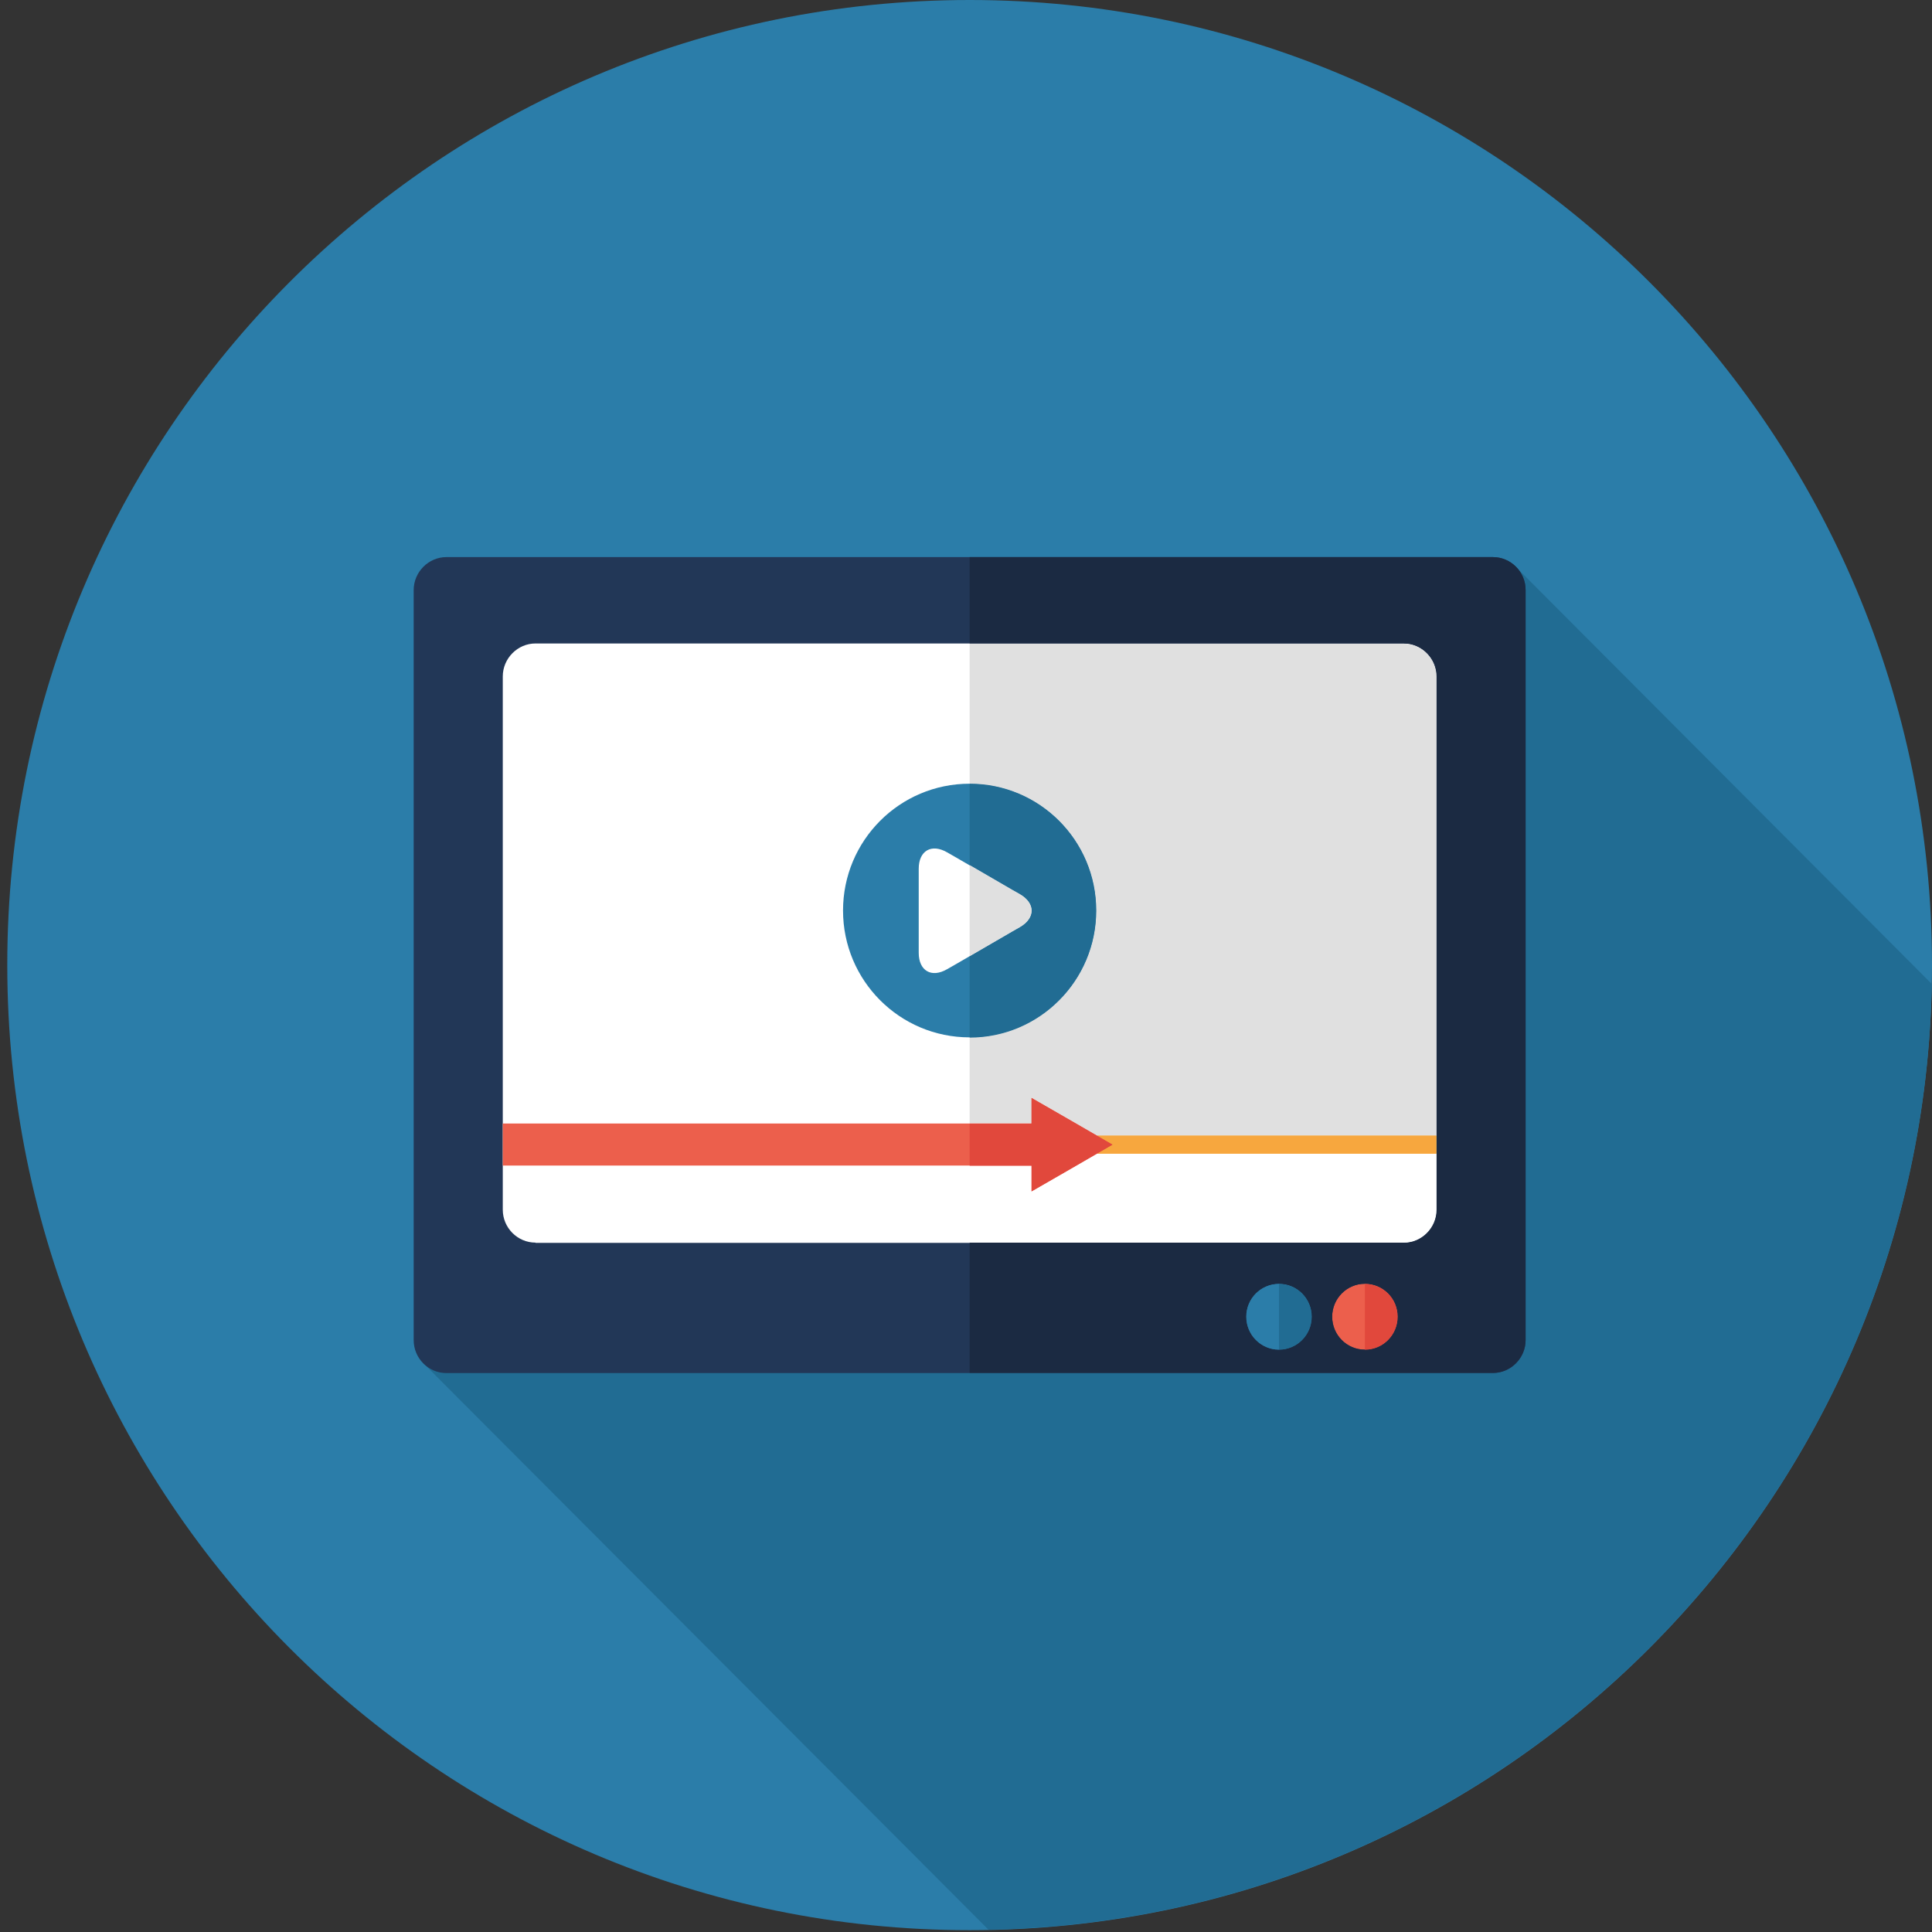
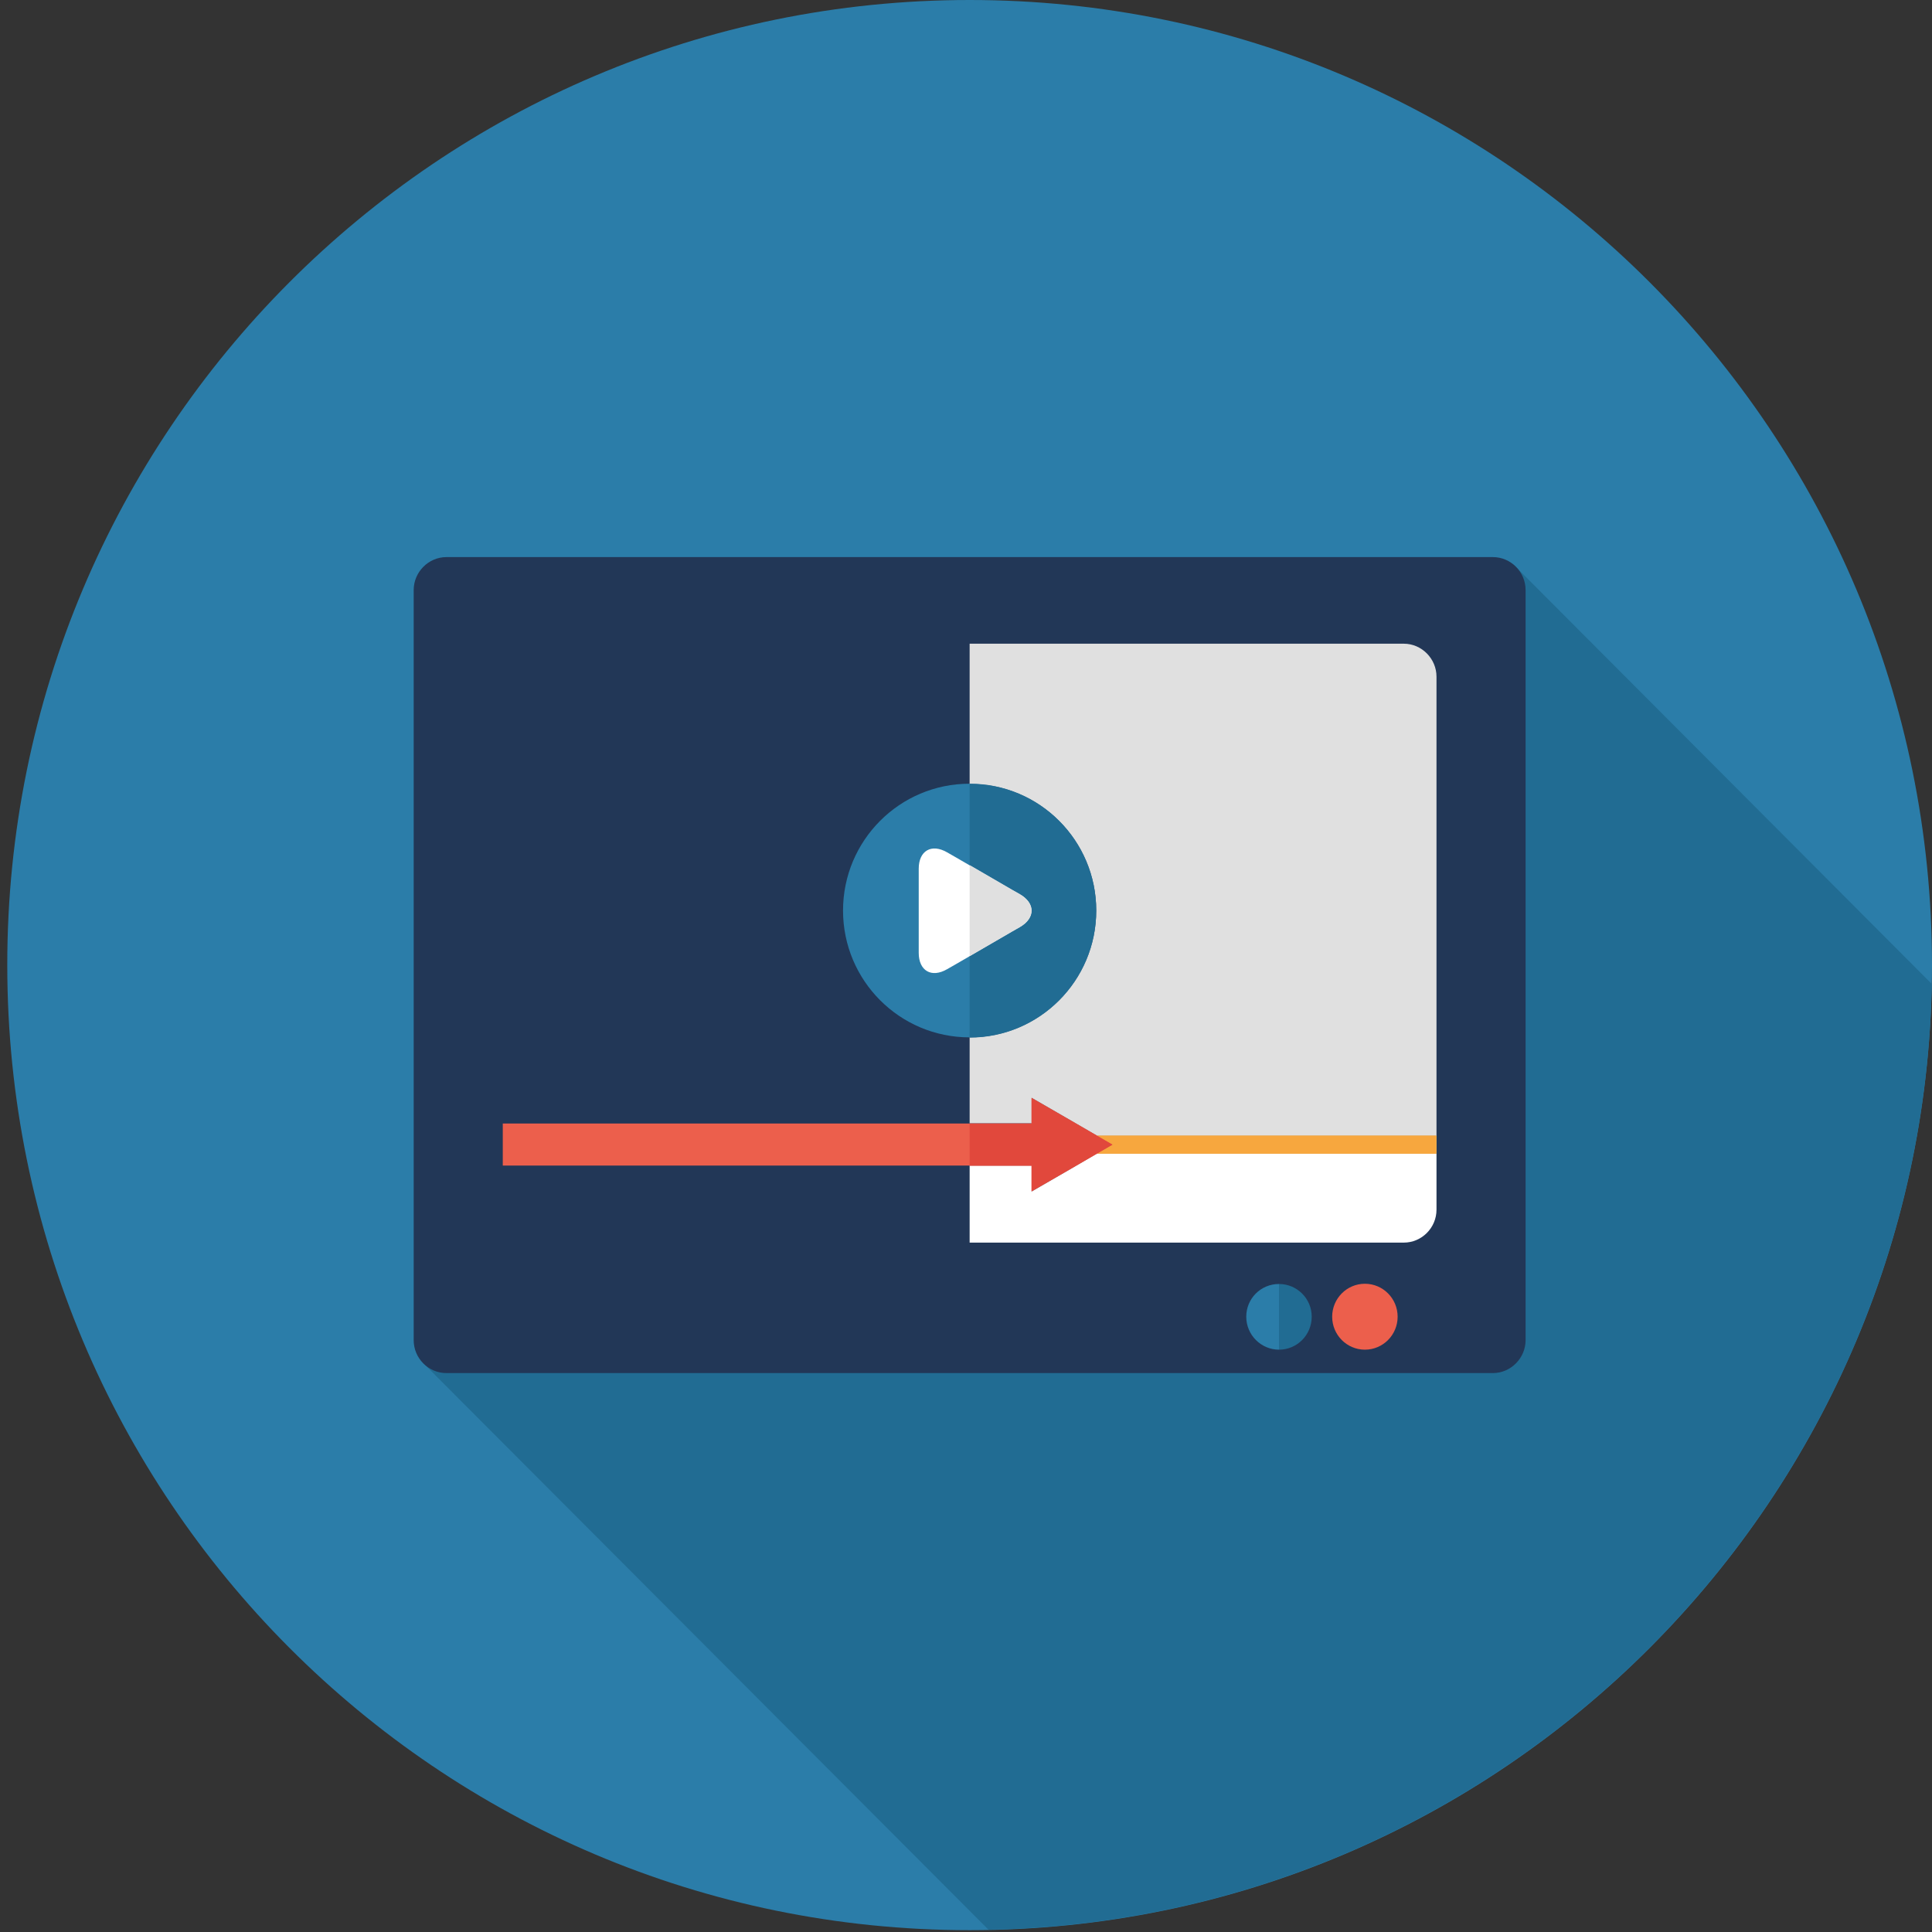
<svg xmlns="http://www.w3.org/2000/svg" version="1.1" id="Layer_1" x="0px" y="0px" viewBox="0 0 85 85" style="enable-background:new 0 0 85 85;" xml:space="preserve">
  <rect x="0" y="0" width="85" height="85" fill="#333333" stroke="none" />
  <style type="text/css">
	.st0{fill:#2B7DA9;}
	.st1{fill:#216C93;}
	.st2{fill:#223757;}
	.st3{fill:#FFFFFF;}
	.st4{fill:#FDC85B;}
	.st5{fill:#EC5F4C;}
	.st6{fill:#1B2A42;}
	.st7{fill:#E0E0E0;}
	.st8{fill:#F7A73E;}
	.st9{fill:#E1483C;}
</style>
  <g>
    <path class="st0" d="M85,42.46c0,23.45-18.96,42.46-42.34,42.46c-23.39,0-42.34-19.01-42.34-42.46C0.31,19.01,19.27,0,42.66,0   C66.04,0,85,19.01,85,42.46z" />
    <path class="st1" d="M84.99,43.29L66.75,25c-22.73,0.44-47.64,12.23-48.08,35.02L43.49,84.9C66.21,84.46,84.55,66.07,84.99,43.29z" />
    <path class="st2" d="M67.12,58.96c0,0.79-0.65,1.45-1.44,1.45H19.64c-0.79,0-1.44-0.65-1.44-1.45v-33c0-0.79,0.65-1.45,1.44-1.45   h46.04c0.79,0,1.44,0.65,1.44,1.45V58.96z" />
-     <path class="st3" d="M23.56,54.67c-0.79,0-1.44-0.65-1.44-1.45V29.76c0-0.79,0.65-1.45,1.44-1.45h38.19c0.79,0,1.44,0.65,1.44,1.45   v23.47c0,0.79-0.65,1.45-1.44,1.45H23.56z" />
    <rect x="41.64" y="49.96" class="st4" width="21.56" height="0.79" />
    <rect x="22.12" y="49.43" class="st5" width="23.58" height="1.85" />
    <polygon class="st5" points="48.95,50.36 47.17,51.39 45.38,52.42 45.38,50.36 45.38,48.3 47.17,49.33  " />
    <g>
      <path class="st0" d="M48.23,40.06c0,3.08-2.49,5.58-5.57,5.58c-3.08,0-5.57-2.5-5.57-5.58c0-3.08,2.49-5.58,5.57-5.58    C45.73,34.48,48.23,36.98,48.23,40.06z" />
      <path class="st3" d="M44.87,39.34c0.69,0.4,0.69,1.05,0,1.45l-0.35,0.2c-0.69,0.4-1.81,1.05-2.5,1.45l-0.35,0.2    c-0.69,0.4-1.25,0.07-1.25-0.72v-0.41c0-0.79,0-2.1,0-2.89v-0.4c0-0.79,0.56-1.12,1.25-0.72l0.35,0.2c0.69,0.4,1.81,1.05,2.5,1.45    L44.87,39.34z" />
    </g>
    <ellipse class="st5" cx="60.05" cy="57.93" rx="1.44" ry="1.45" />
-     <ellipse class="st0" cx="56.27" cy="57.93" rx="1.44" ry="1.45" />
-     <path class="st6" d="M65.68,24.51H42.66v3.8h19.1c0.79,0,1.44,0.65,1.44,1.45v20.2v0.79v2.47c0,0.79-0.65,1.45-1.44,1.45h-19.1   v5.73h23.02c0.79,0,1.44-0.65,1.44-1.45v-33C67.12,25.16,66.47,24.51,65.68,24.51z M56.27,59.38c-0.8,0-1.44-0.65-1.44-1.45   c0-0.8,0.65-1.45,1.44-1.45c0.8,0,1.44,0.65,1.44,1.45C57.71,58.73,57.06,59.38,56.27,59.38z M60.05,59.38   c-0.8,0-1.44-0.65-1.44-1.45c0-0.8,0.65-1.45,1.44-1.45c0.8,0,1.44,0.65,1.44,1.45C61.49,58.73,60.85,59.38,60.05,59.38z" />
    <path class="st3" d="M47.17,51.39l-1.78,1.03v-1.14h-2.73v3.39h19.1c0.79,0,1.44-0.65,1.44-1.45v-2.47H48.26L47.17,51.39z" />
    <path class="st7" d="M48.23,40.06c0,3.08-2.49,5.58-5.57,5.58v3.78h2.73V48.3l1.78,1.03l1.1,0.64h14.93v-20.2   c0-0.79-0.65-1.45-1.44-1.45h-19.1v6.17C45.73,34.48,48.23,36.98,48.23,40.06z" />
    <polygon class="st8" points="48.95,50.36 48.26,50.76 63.19,50.76 63.19,49.96 48.26,49.96  " />
    <polygon class="st9" points="48.26,49.96 47.17,49.33 45.38,48.3 45.38,49.43 42.66,49.43 42.66,49.96 42.66,50.76 42.66,51.29    45.38,51.29 45.38,52.42 47.17,51.39 48.26,50.76 48.95,50.36  " />
    <path class="st1" d="M48.23,40.06c0-3.08-2.49-5.58-5.57-5.58v3.58c0.63,0.36,1.36,0.79,1.86,1.08l0.35,0.2   c0.69,0.4,0.69,1.05,0,1.45l-0.35,0.2c-0.5,0.29-1.24,0.72-1.86,1.08v3.58C45.73,45.65,48.23,43.15,48.23,40.06z" />
    <path class="st7" d="M44.52,40.99l0.35-0.2c0.69-0.4,0.69-1.05,0-1.45l-0.35-0.2c-0.5-0.29-1.24-0.72-1.86-1.08v4.01   C43.28,41.71,44.02,41.28,44.52,40.99z" />
    <path class="st0" d="M54.83,57.93c0,0.8,0.65,1.45,1.44,1.45v-2.89C55.47,56.49,54.83,57.13,54.83,57.93z" />
    <path class="st1" d="M56.27,56.49v2.89c0.8,0,1.44-0.65,1.44-1.45C57.71,57.13,57.06,56.49,56.27,56.49z" />
-     <path class="st9" d="M60.05,56.49v2.89c0.8,0,1.44-0.65,1.44-1.45C61.49,57.13,60.85,56.49,60.05,56.49z" />
  </g>
</svg>